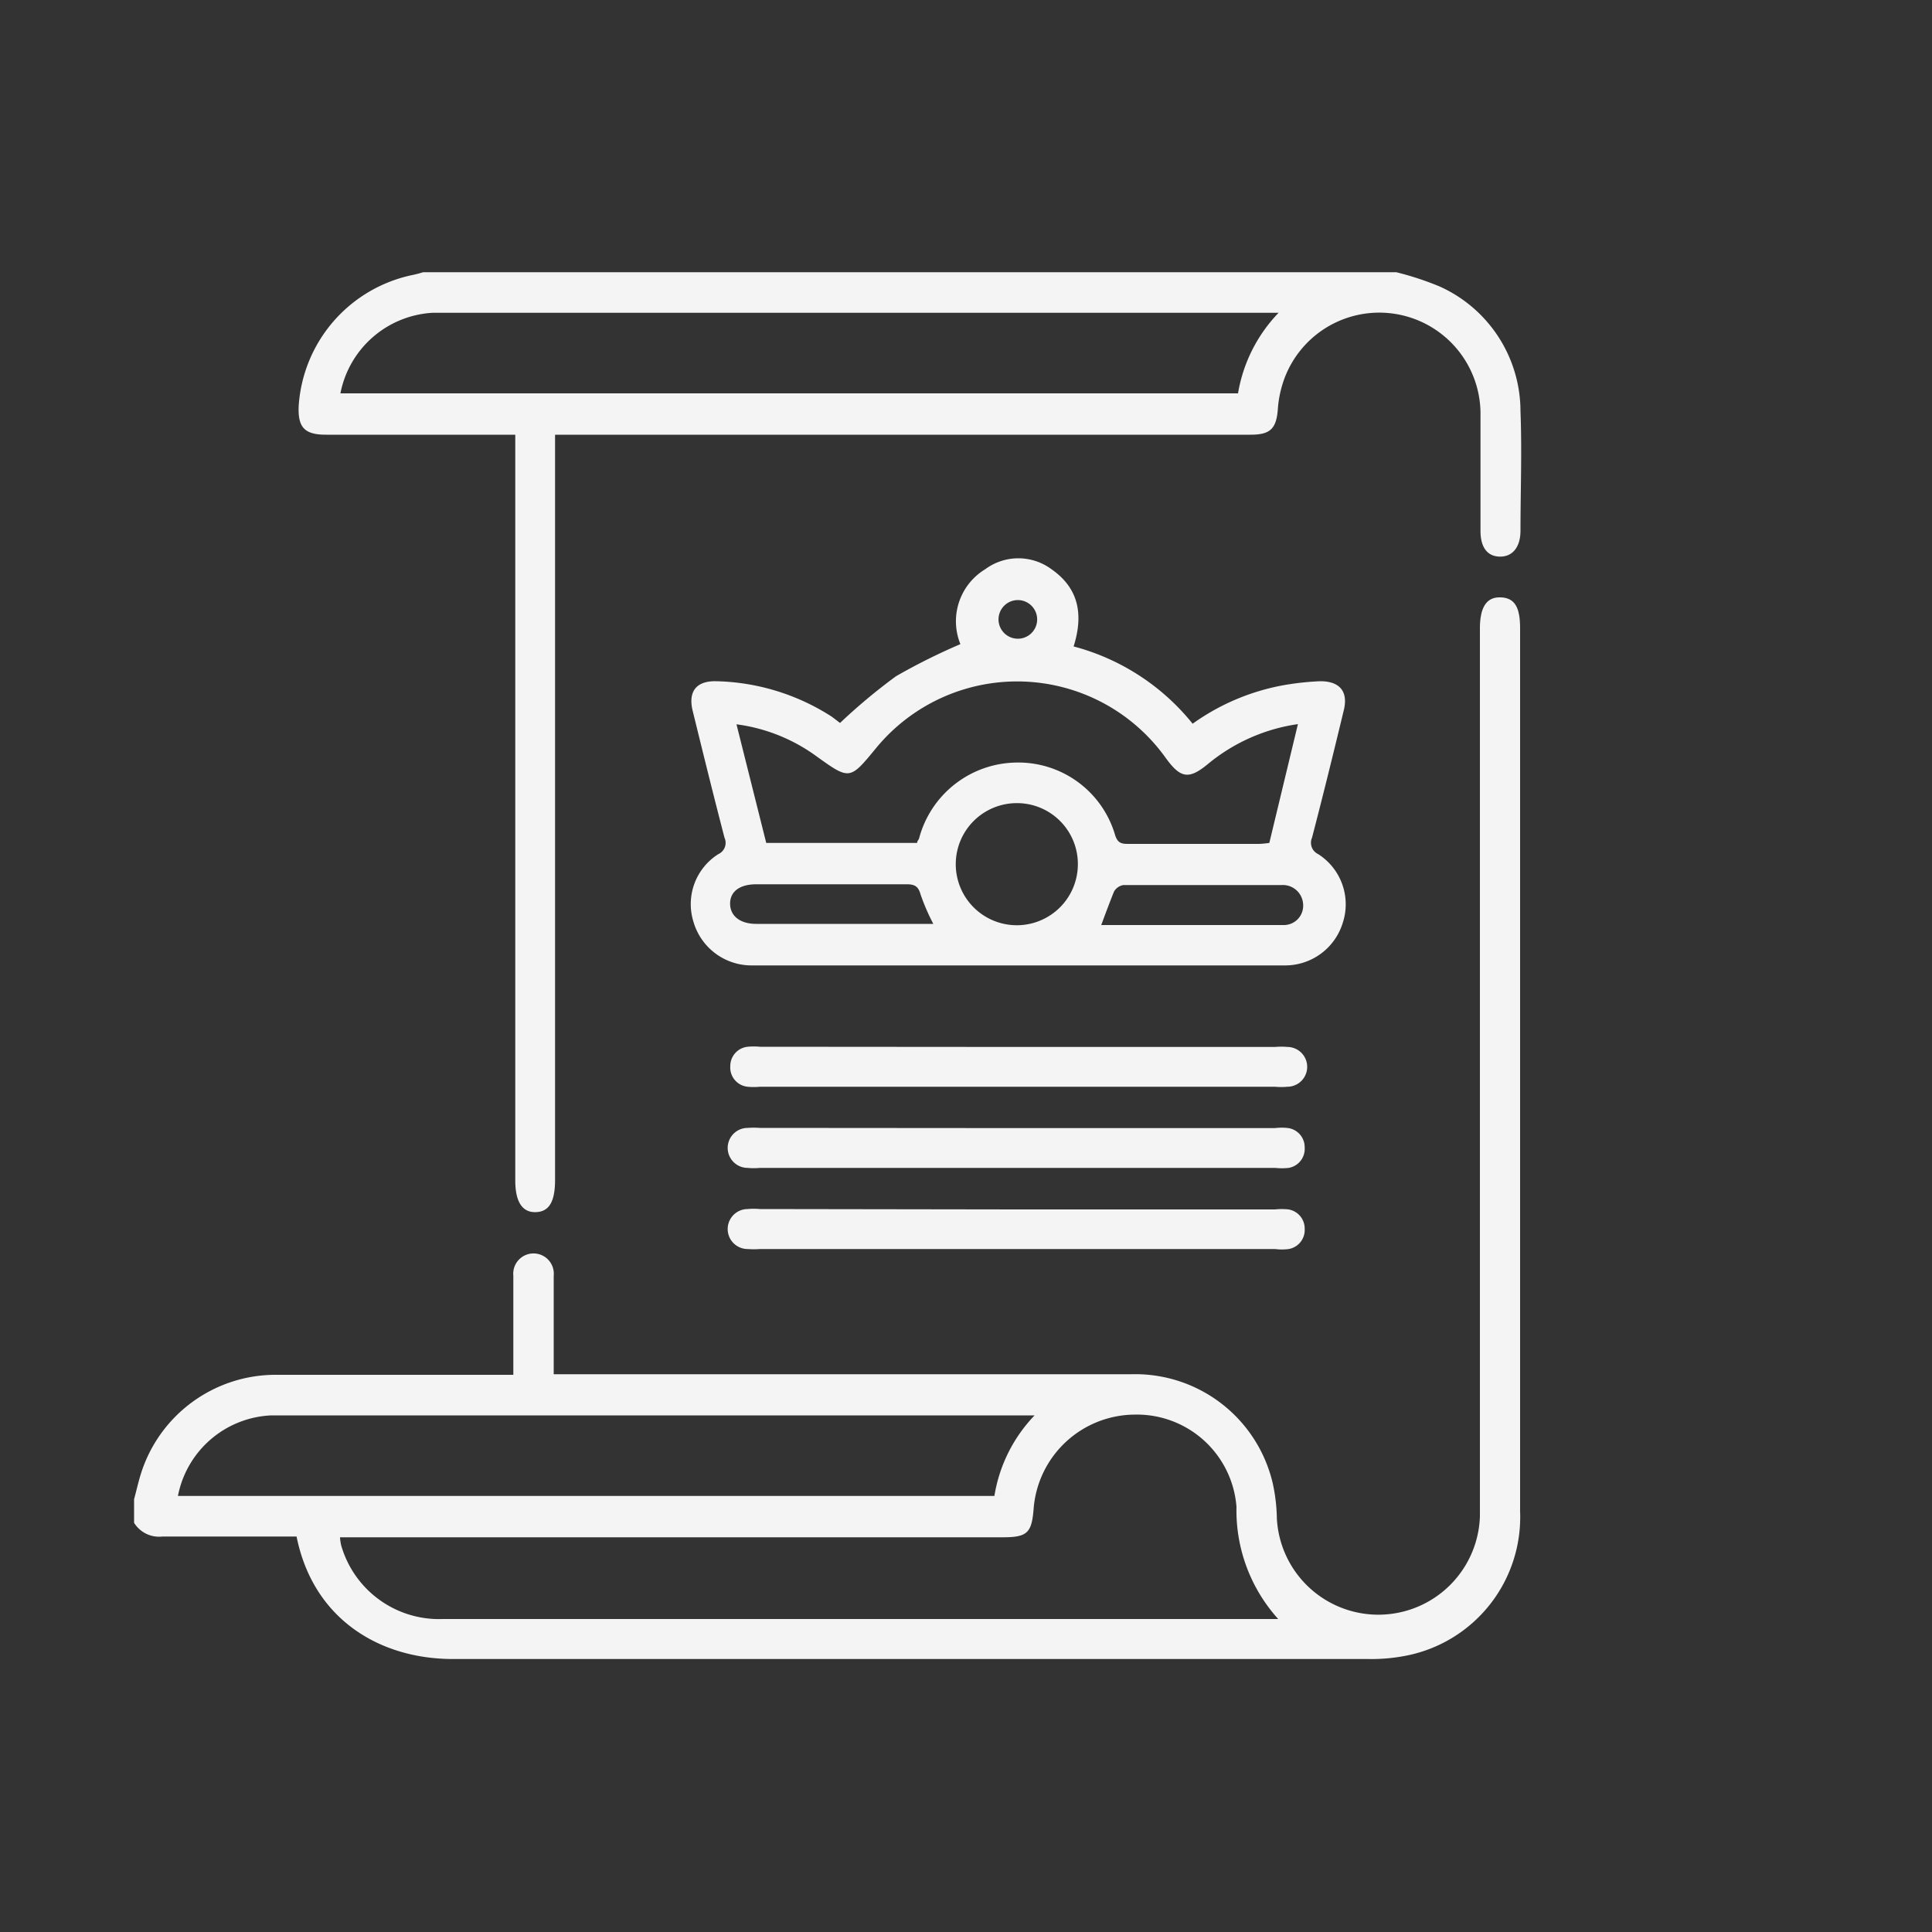
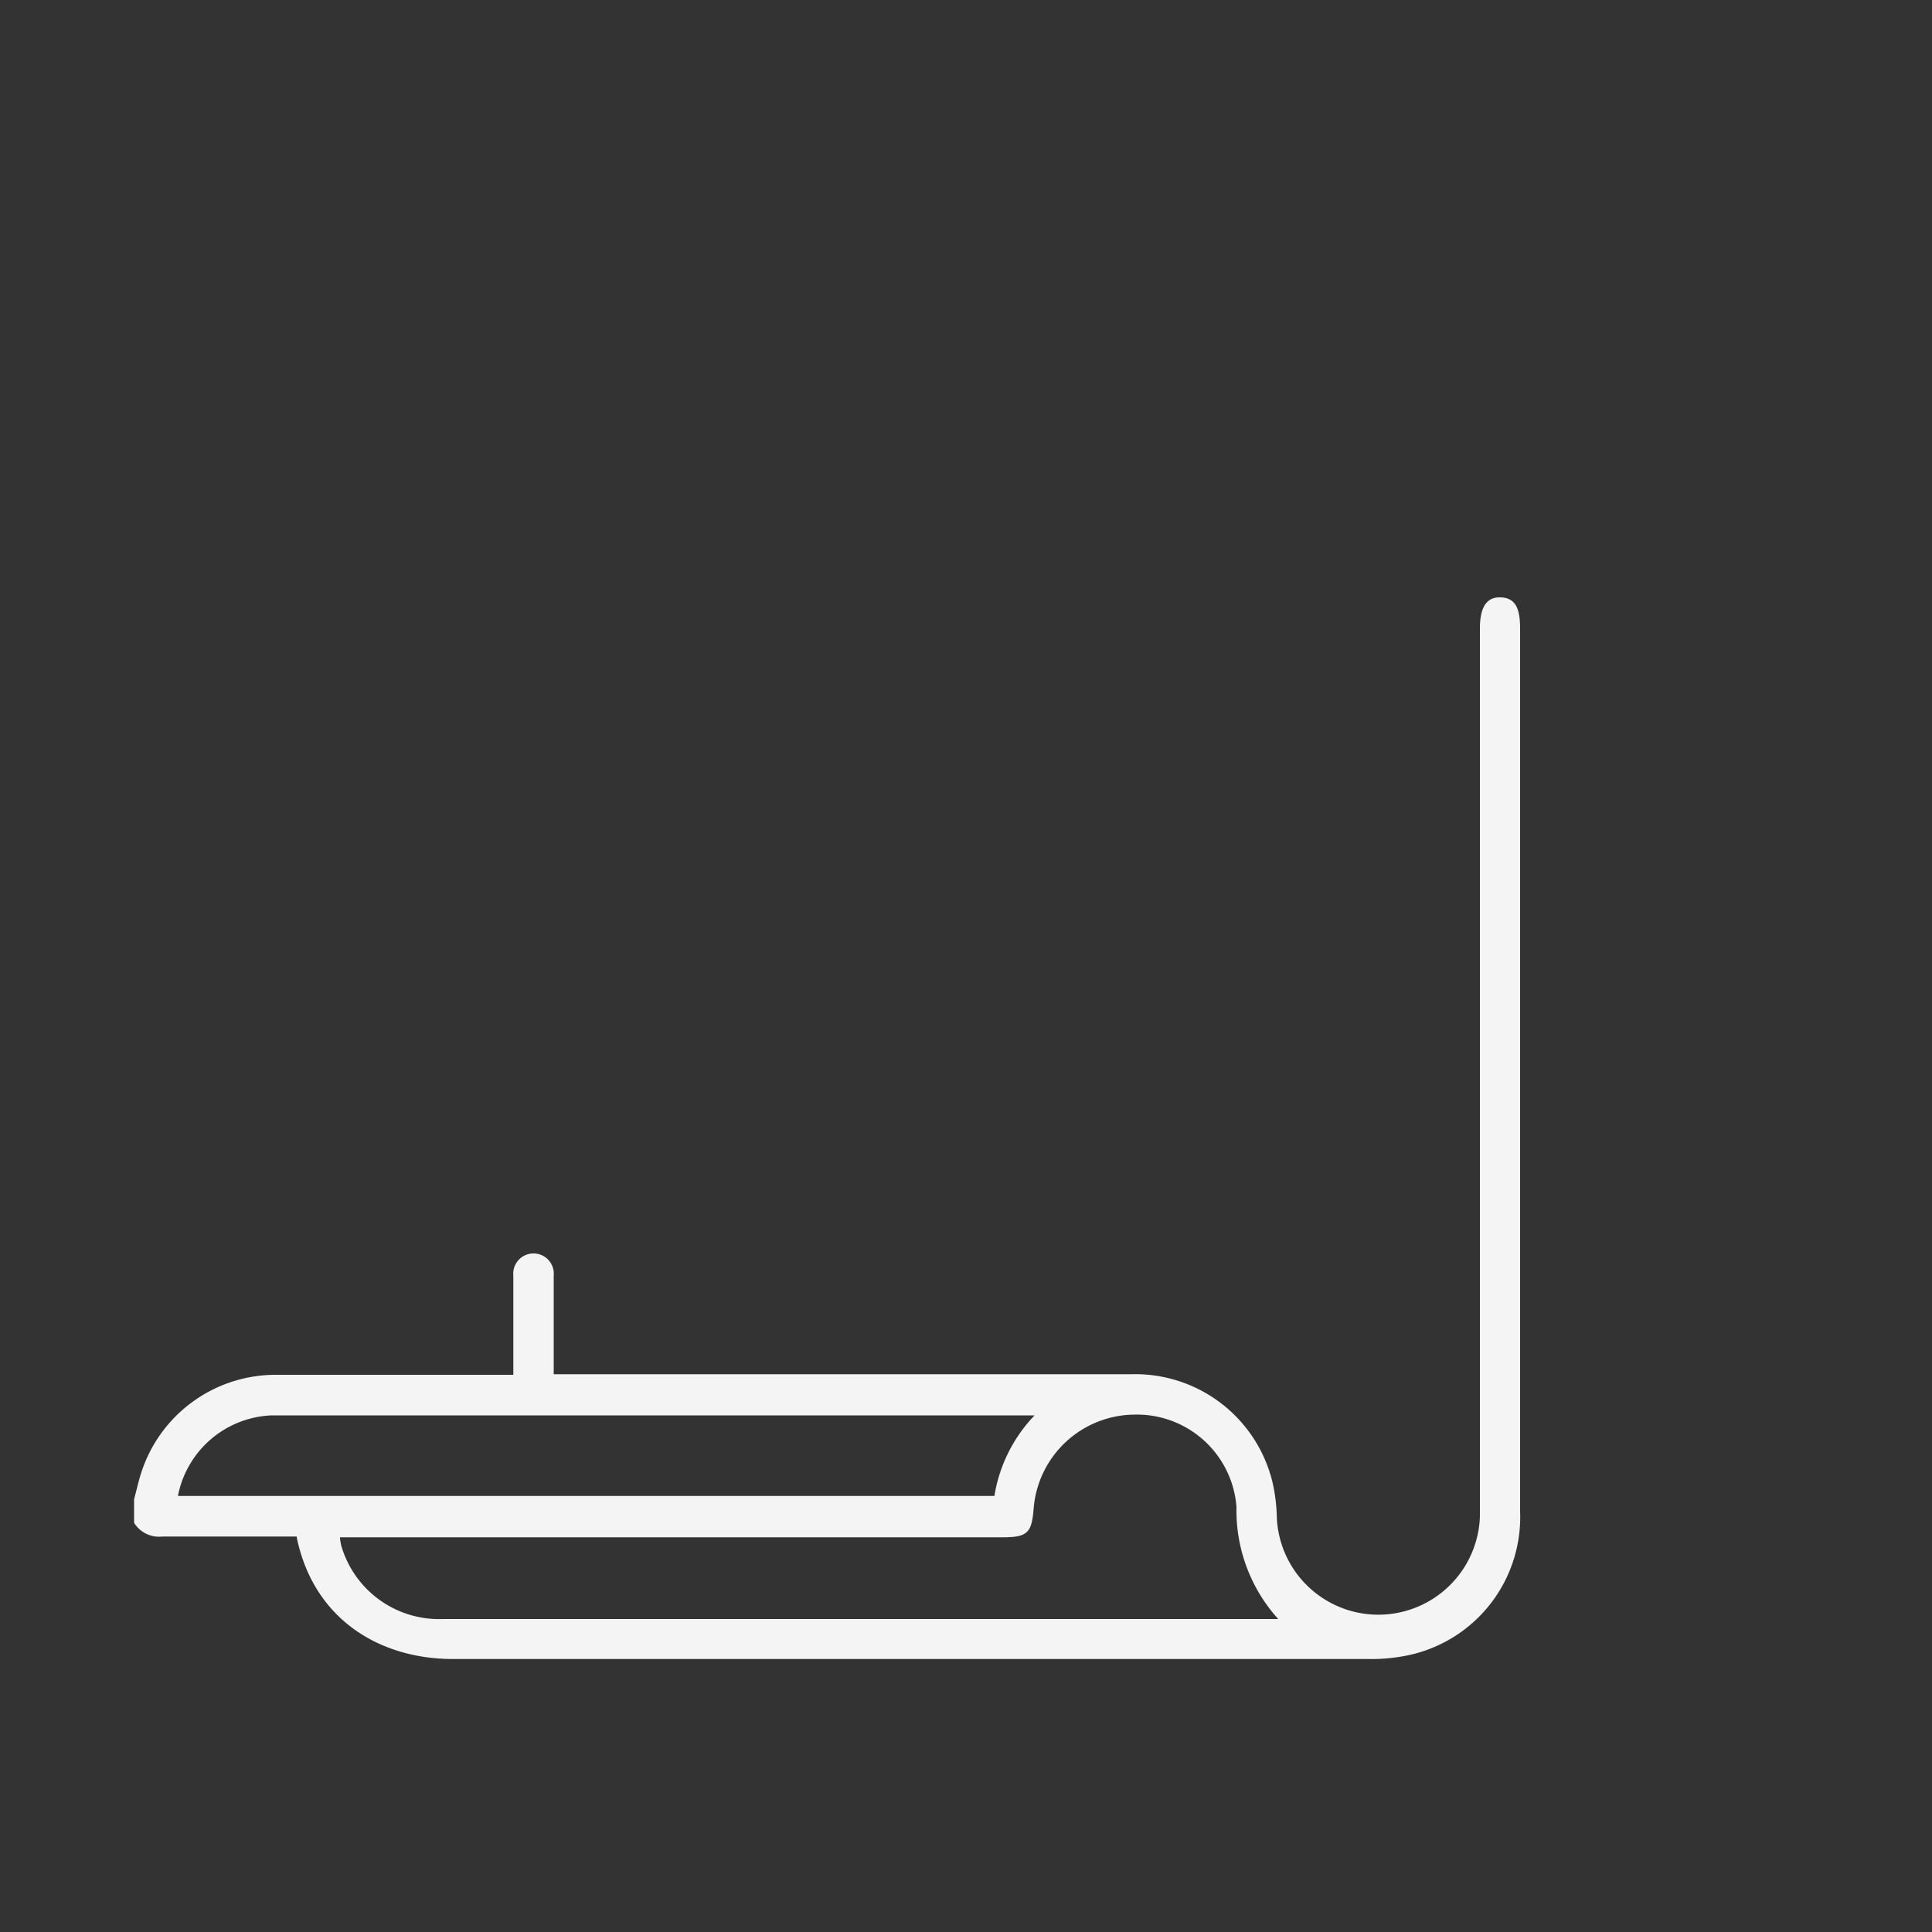
<svg xmlns="http://www.w3.org/2000/svg" viewBox="0 0 100 100">
  <rect x="0" y="0" width="100" height="100" fill="#333333" stroke="none" />
  <defs>
    <style>.cls-1{fill:#f4f4f4;}</style>
  </defs>
  <title>ICONOS</title>
  <g data-name="Capa 2" id="Capa_2">
    <path d="M6.94,77.6c.12-.44.22-.9.36-1.34a7.31,7.31,0,0,1,6.91-5.1c3.83,0,7.66,0,11.5,0h.86V68.27c0-.74,0-1.49,0-2.24a1.05,1.05,0,1,1,2.09,0c0,1.5,0,3,0,4.49v.61h29.9a7.31,7.31,0,0,1,7.32,5.66,9.12,9.12,0,0,1,.21,1.8,5.26,5.26,0,0,0,10.51-.1c0-3.37,0-6.73,0-10.1V32.53c0-1.11.35-1.64,1.08-1.61s1,.52,1,1.61v45.7a7.31,7.31,0,0,1-5.63,7.41,9.2,9.2,0,0,1-2.22.23c-15.8,0-31.59,0-47.39,0-3.79,0-7.23-2.06-8.09-6.34H13.25c-1.61,0-3.23,0-4.84,0a1.52,1.52,0,0,1-1.47-.71Zm10.66,2a2.7,2.7,0,0,0,.06.39,5.27,5.27,0,0,0,5.27,3.81H65.47c.19,0,.39,0,.69,0A8.38,8.38,0,0,1,64,78a5.17,5.17,0,0,0-5.28-4.78A5.28,5.28,0,0,0,53.5,78.1c-.1,1.25-.33,1.47-1.61,1.47H17.6ZM9.21,77.43H51.47a7.81,7.81,0,0,1,2.08-4.17H16.92c-1,0-1.91,0-2.87,0A5.15,5.15,0,0,0,9.21,77.43Z" class="cls-1" />
-     <path d="M72.27,14.09a15.59,15.59,0,0,1,2.25.74,7.09,7.09,0,0,1,4.18,6.46c.08,2.06,0,4.11,0,6.17,0,.86-.41,1.36-1.07,1.35s-1-.5-1-1.33c0-2.05,0-4.11,0-6.16a5.24,5.24,0,0,0-10.25-1.43,5.73,5.73,0,0,0-.24,1.3c-.08,1-.39,1.31-1.41,1.31h-36V61.07c0,1.15-.32,1.65-1,1.67s-1.06-.51-1.06-1.64V22.5h-9.8c-1.11,0-1.46-.38-1.41-1.49a7.42,7.42,0,0,1,5.91-6.78,5.18,5.18,0,0,0,.53-.14ZM17.62,20.36H64.08a7.88,7.88,0,0,1,2.1-4.17H22.39A5.16,5.16,0,0,0,17.62,20.36Z" class="cls-1" />
-     <path d="M43.48,37.42A29.94,29.94,0,0,1,46.38,35a32.29,32.29,0,0,1,3.33-1.66A3.15,3.15,0,0,1,51,29.46a2.88,2.88,0,0,1,3.42,0c1.44,1,1.66,2.38,1.15,4a11.75,11.75,0,0,1,6.16,4,11.64,11.64,0,0,1,4.74-2,14.45,14.45,0,0,1,1.87-.2c1,0,1.46.53,1.21,1.52-.53,2.2-1.07,4.39-1.64,6.58a.65.65,0,0,0,.32.85,3.08,3.08,0,0,1,1.27,3.56,3.12,3.12,0,0,1-3,2.2q-13.81,0-27.61,0a3.13,3.13,0,0,1-3-2.27,3.06,3.06,0,0,1,1.29-3.49.64.64,0,0,0,.32-.85c-.57-2.19-1.11-4.38-1.65-6.58-.24-1,.2-1.54,1.21-1.52a11.5,11.5,0,0,1,6,1.84Zm23.7.06a9.4,9.4,0,0,0-4.64,2.05c-1,.83-1.43.77-2.21-.31a9.45,9.45,0,0,0-15-.48c-1.35,1.64-1.35,1.64-3.09.39a9,9,0,0,0-4.12-1.64l1.54,6.14h7.81c0-.1.08-.16.1-.23a5.28,5.28,0,0,1,5-3.93,5.22,5.22,0,0,1,5.15,3.76c.14.44.37.45.71.45h6.73a4.93,4.93,0,0,0,.54-.05ZM52.63,41.57a3.16,3.16,0,1,0,3.16,3.16A3.15,3.15,0,0,0,52.63,41.57Zm-4.29,6.31a11,11,0,0,1-.69-1.58c-.12-.44-.32-.53-.73-.53H39.15c-.87,0-1.36.38-1.36,1s.49,1.05,1.36,1.05h9.19Zm8.63,0c3.18,0,6.33,0,9.48,0a1,1,0,0,0,1-1.07,1.05,1.05,0,0,0-1.11-1q-4.1,0-8.19,0a.68.68,0,0,0-.49.34C57.45,46.67,57.24,47.23,57,47.88ZM53.68,32.14a1,1,0,0,0-1-1.08,1,1,0,1,0,1,1.08Z" class="cls-1" />
-     <path d="M52.64,54.19H66a3.32,3.32,0,0,1,.63,0,1,1,0,0,1,0,2.06,3.32,3.32,0,0,1-.63,0H39.33a3.29,3.29,0,0,1-.63,0,1,1,0,0,1-.9-1.07,1,1,0,0,1,.9-1,3.29,3.29,0,0,1,.63,0Z" class="cls-1" />
-     <path d="M52.64,58.39H66a2.64,2.64,0,0,1,.69,0,1,1,0,0,1,.84,1,1,1,0,0,1-.83,1.06,3.26,3.26,0,0,1-.7,0H39.33a3.32,3.32,0,0,1-.63,0,1,1,0,0,1,0-2.07,4.39,4.39,0,0,1,.63,0Z" class="cls-1" />
-     <path d="M52.64,62.6H66a3.16,3.16,0,0,1,.69,0,1,1,0,0,1,.84,1,1,1,0,0,1-.83,1.05,2.72,2.72,0,0,1-.7,0H39.33a4.39,4.39,0,0,1-.63,0,1,1,0,0,1,0-2.07,3.29,3.29,0,0,1,.63,0Z" class="cls-1" />
  </g>
</svg>